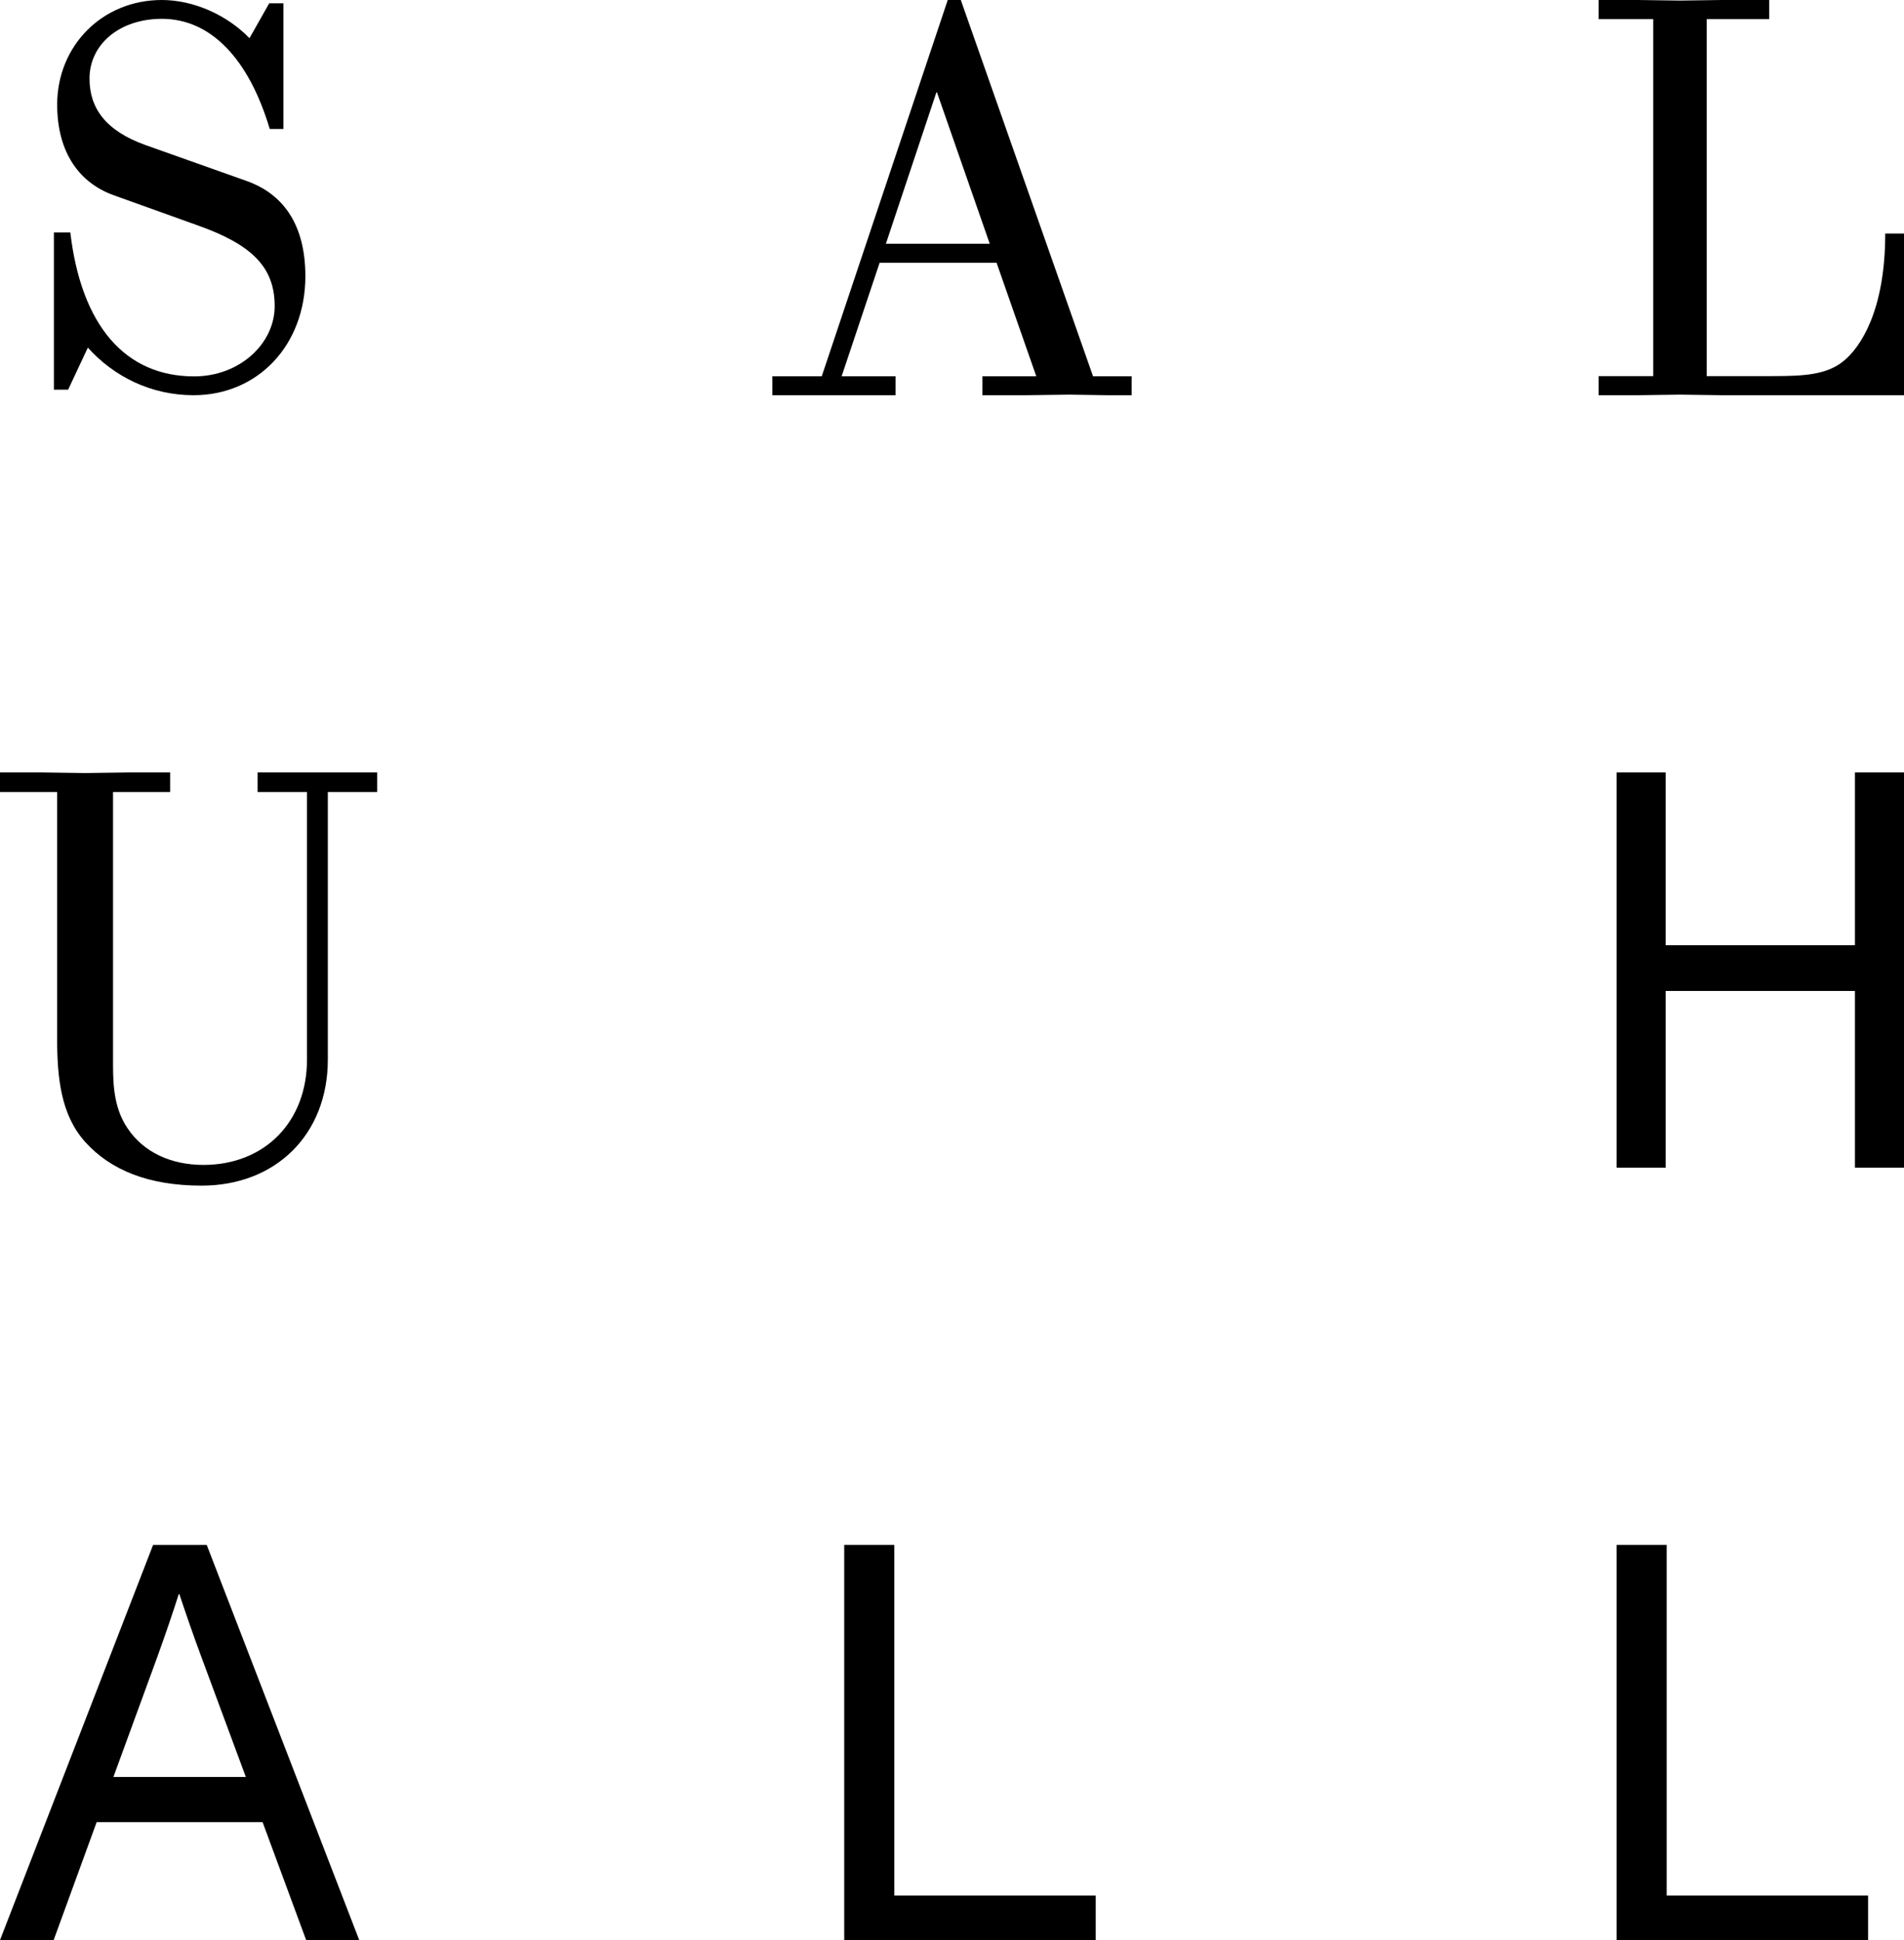
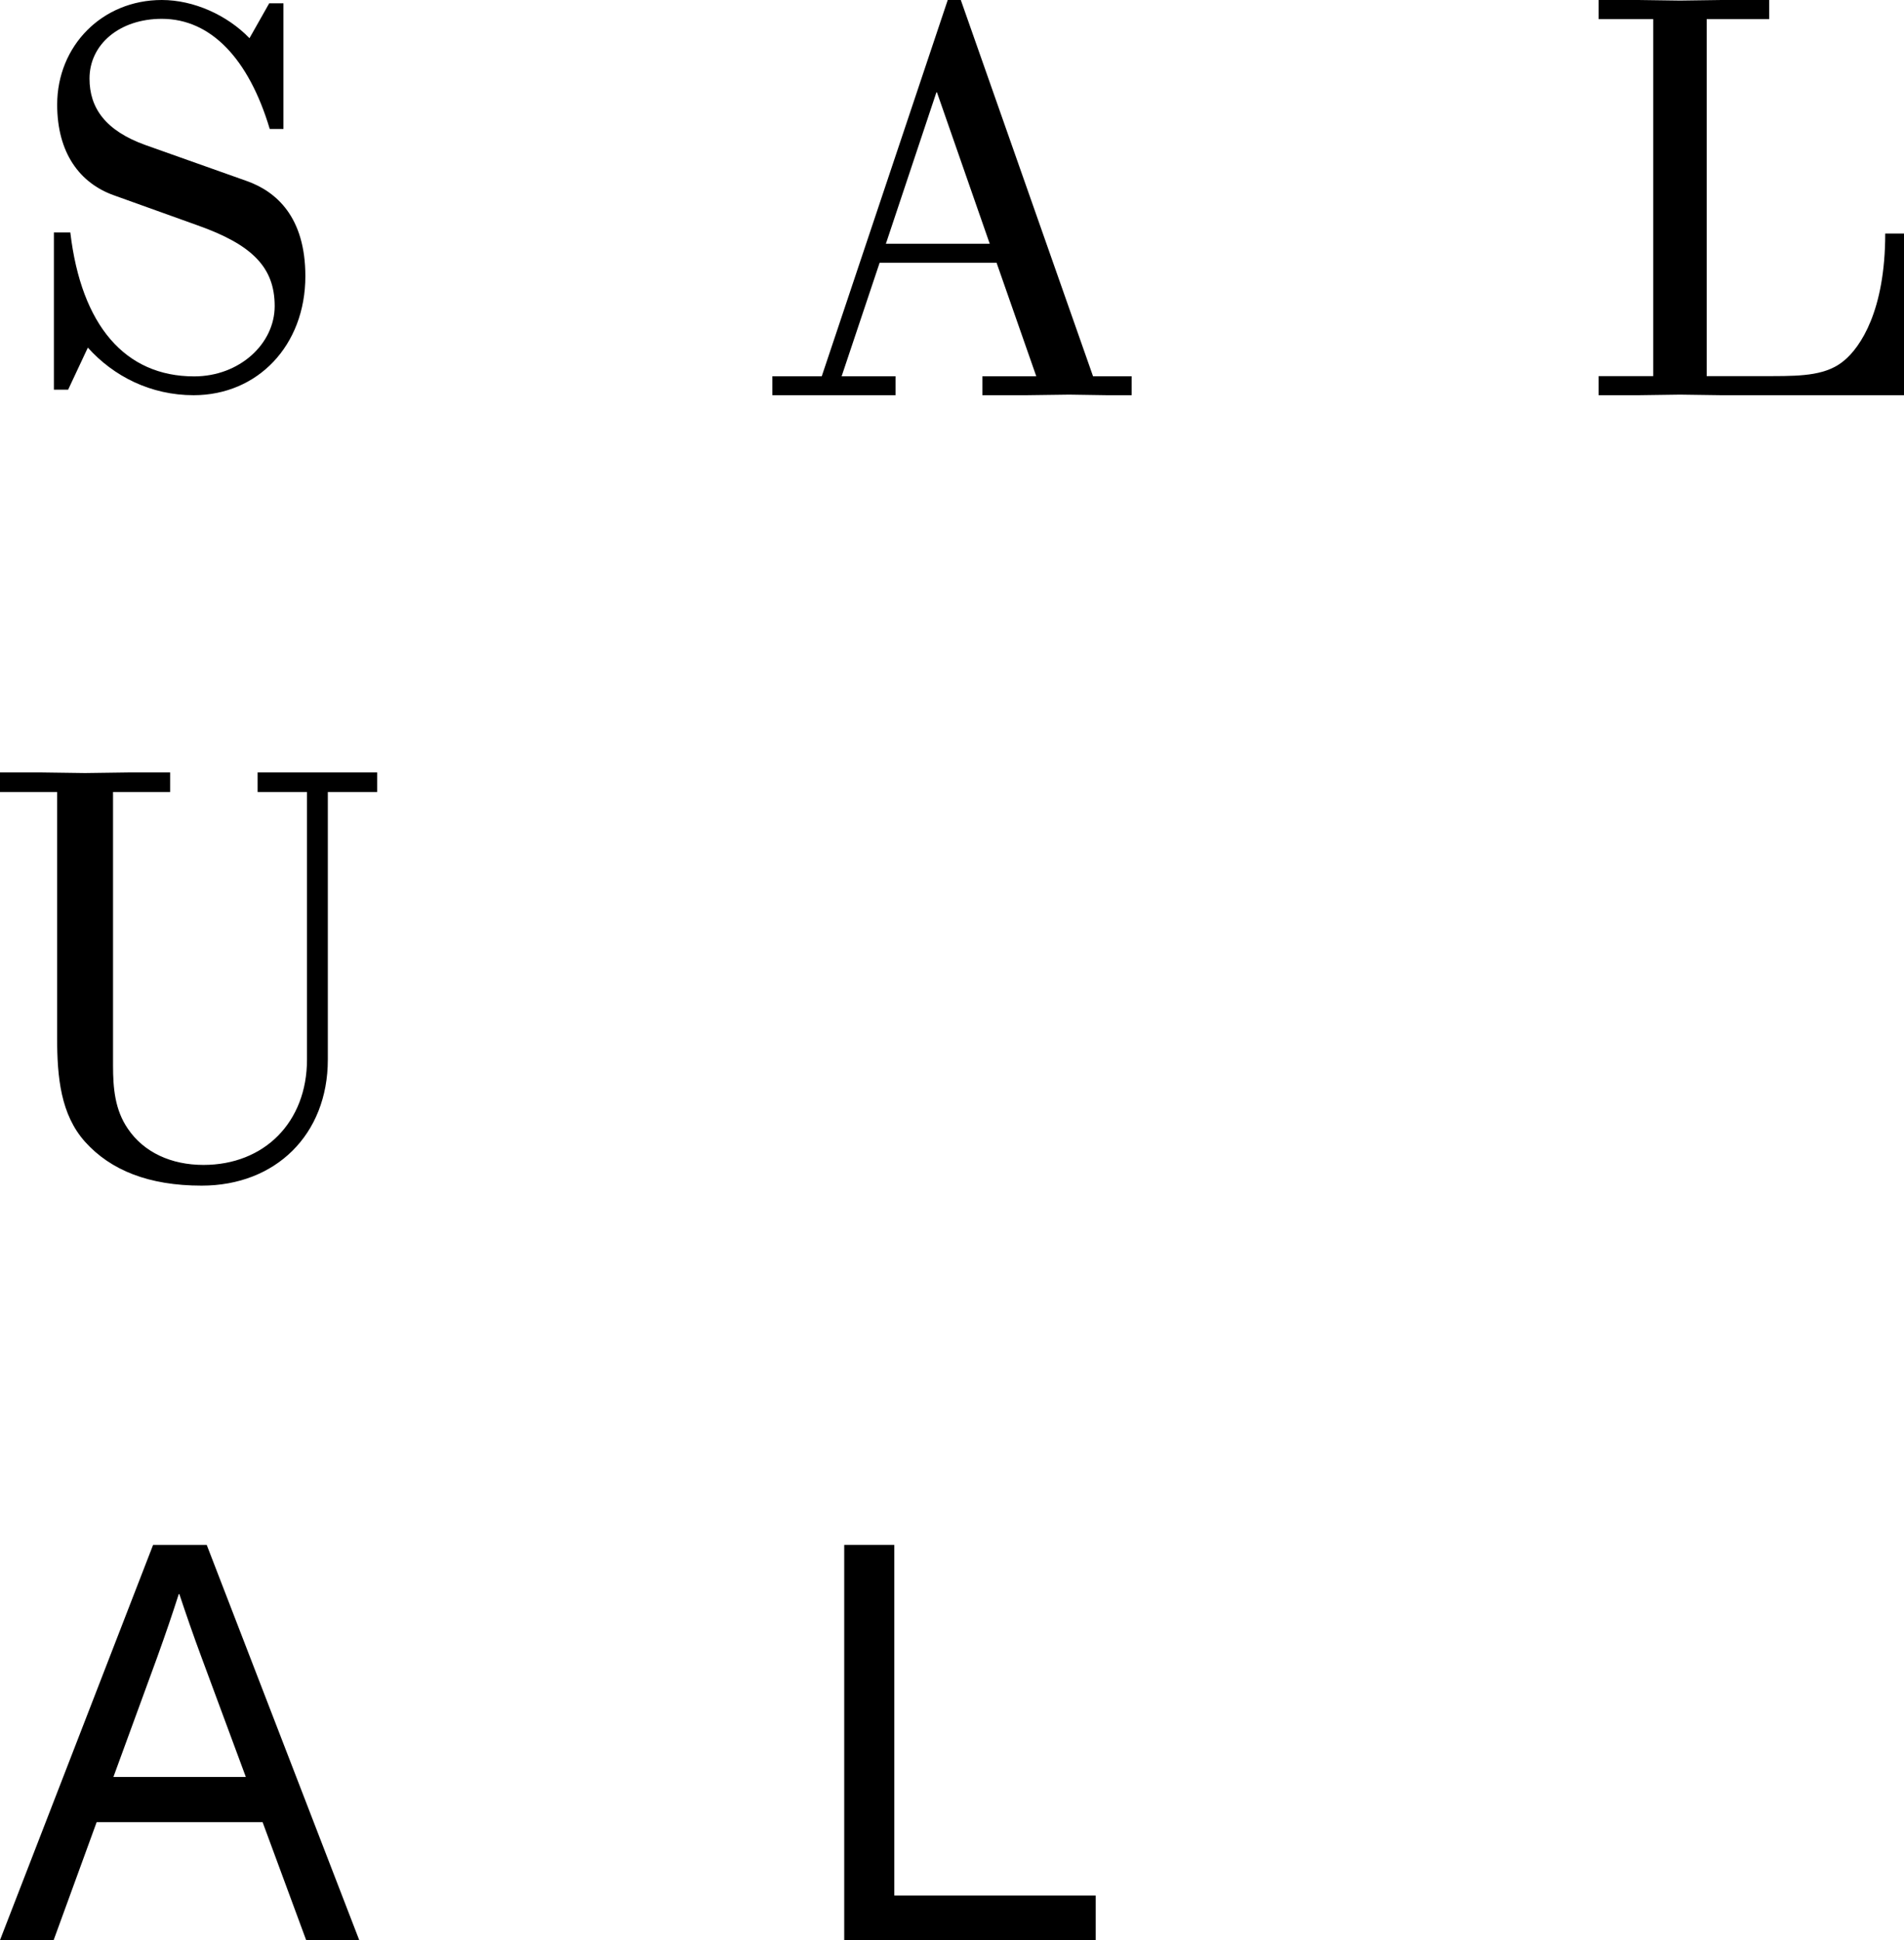
<svg xmlns="http://www.w3.org/2000/svg" width="106" height="108" viewBox="0 0 106 108" fill="none">
  <g clip-path="url(#clip0_3513_2393)">
    <path d="M3 21.692V12.941H3.915C4.525 18.118 6.965 20.952 10.808 20.952C13.34 20.952 15.292 19.134 15.292 17.039C15.292 14.882 14.041 13.619 10.991 12.541L6.355 10.877C4.434 10.199 3.183 8.504 3.183 5.824C3.183 2.557 5.684 0 9.009 0C10.778 0 12.638 0.832 13.889 2.126L14.987 0.185H15.78V7.179H15.017C13.858 3.297 11.754 1.048 9.009 1.048C6.66 1.048 4.983 2.465 4.983 4.375C4.983 6.008 5.867 7.272 8.094 8.073L13.736 10.076C15.383 10.661 17 12.078 17 15.375C17 19.227 14.346 22 10.778 22C8.399 22 6.325 20.952 4.891 19.35L3.793 21.692H3Z" fill="black" />
    <path d="M43 22V20.946H45.749L52.763 0H53.49L60.852 20.946H63V22H61.641L59.525 21.968L57.123 22H54.69V20.946H57.692L55.48 14.624H48.972L46.855 20.946H49.856V22H43ZM49.319 13.57H55.101L52.163 5.141H52.131L49.319 13.57Z" fill="black" />
    <path d="M89 22V20.936H92.039V1.065H89V0H91.216L93.527 0.032L95.838 0H98.497V1.065H95.015V20.936H98.687C100.428 20.936 101.726 20.871 102.676 20.064C103.562 19.323 104.955 17.323 104.955 13H106V22H95.838L93.527 21.968L91.216 22H89Z" fill="black" />
    <path d="M21 43V44.087H18.251V58.981C18.251 63.166 15.336 66 11.229 66C8.281 66 6.161 65.143 4.737 63.562C3.379 62.046 3.18 59.97 3.18 57.762V44.087H0V43H2.319L4.737 43.033L7.155 43H9.473V44.087H6.293V59.311C6.293 60.563 6.393 61.782 7.121 62.837C8.016 64.155 9.539 64.847 11.328 64.847C14.707 64.847 17.091 62.474 17.091 58.981V44.087H14.342V43H21Z" fill="black" />
-     <path d="M92.732 65H90V43H92.732V52.617H103.268V43H106V65H103.268V55.163H92.732V65Z" fill="black" />
    <path d="M20 108H17.045L14.619 101.431H5.381L2.986 108H0L8.523 86H11.509L20 108ZM8.74 92.286L6.314 98.917H13.686L11.229 92.286C10.793 91.123 10.296 89.677 9.984 88.734H9.953C9.58 89.897 9.238 90.903 8.74 92.286Z" fill="black" />
    <path d="M61 108H47V86H49.788V105.517H61V108Z" fill="black" />
-     <path d="M104 108H90V86H92.788V105.517H104V108Z" fill="black" />
  </g>
  <defs>
    <clipPath id="clip0_3513_2393">
      <rect width="106" height="108" fill="white" />
    </clipPath>
  </defs>
</svg>